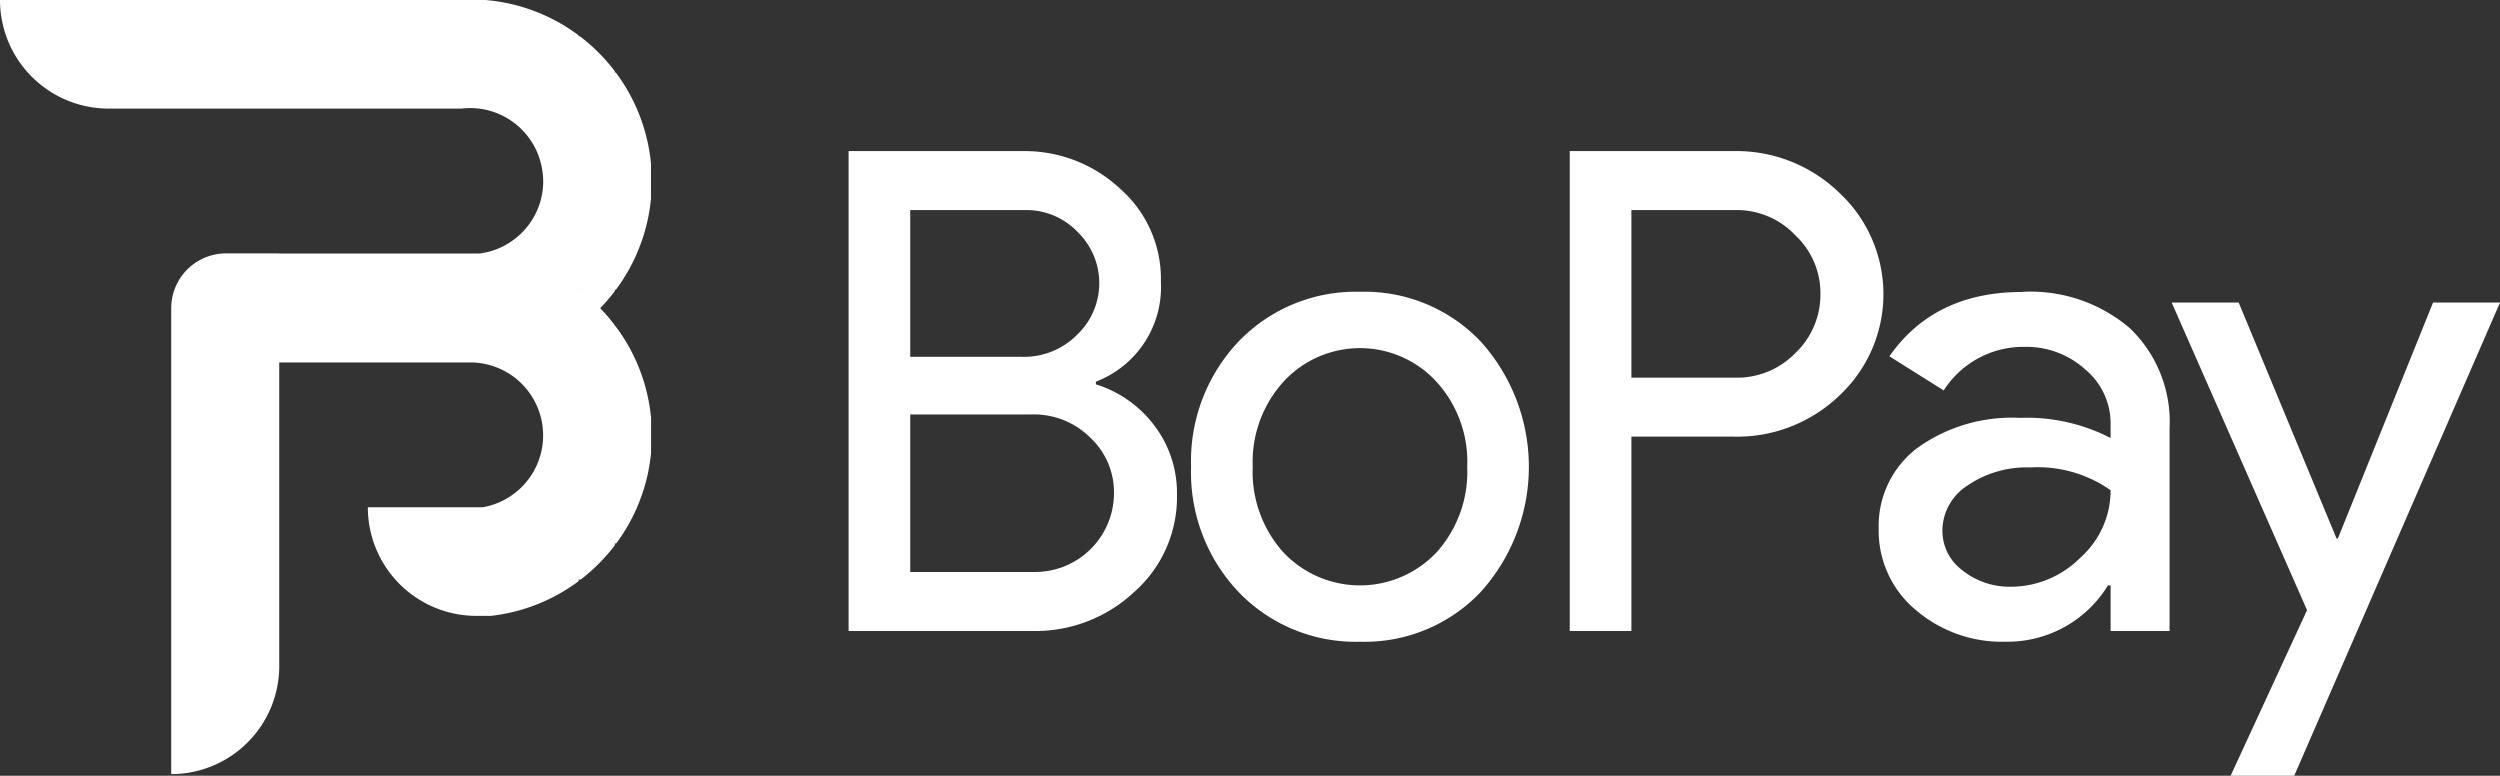
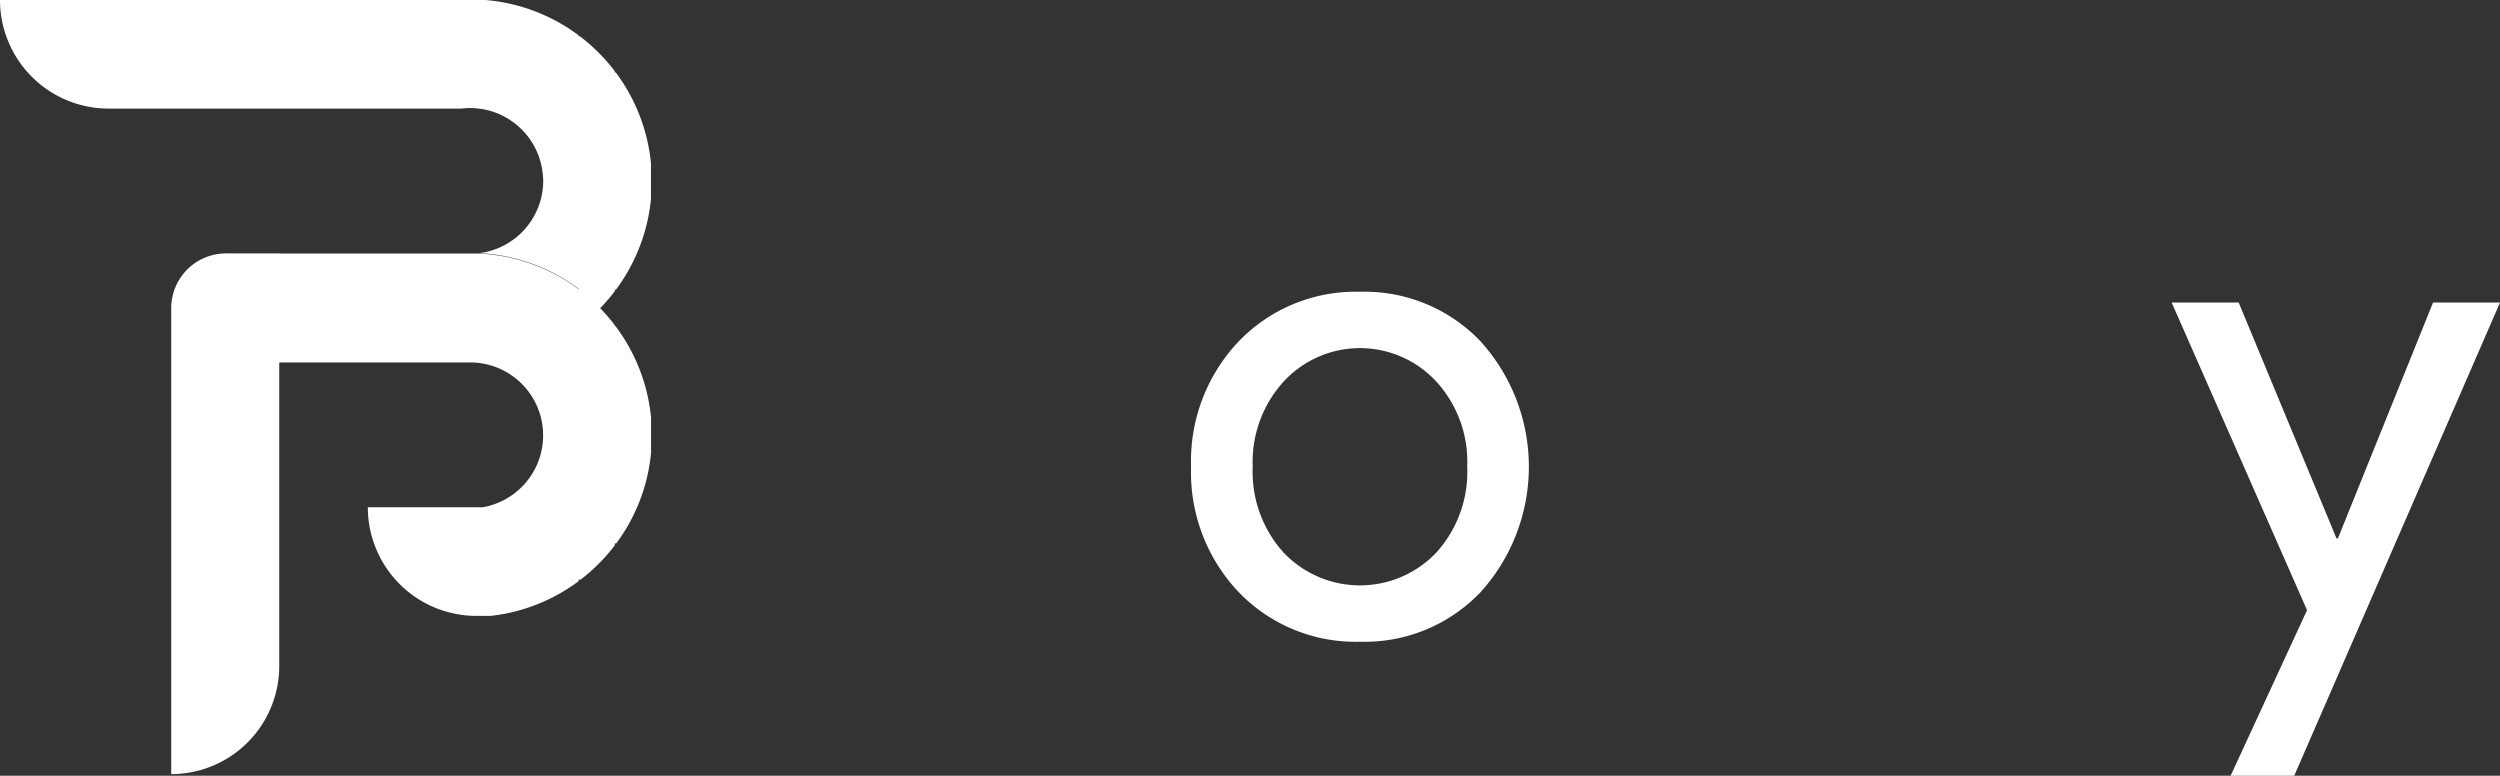
<svg xmlns="http://www.w3.org/2000/svg" width="161.153" height="50.004" viewBox="0 0 161.153 50.004">
  <rect x="0" y="0" width="161.153" height="50.004" fill="#333333" stroke="none" />
  <defs>
    <style>.a{fill:#fff;}</style>
  </defs>
  <g transform="translate(0 0)">
    <g transform="translate(0 0)">
-       <path class="a" d="M11.037,19.869a3.534,3.534,0,0,1,3.535-3.534H18v.009H29.719a.292.292,0,0,0,.035,0c.032,0,.065,0,.1,0h.906c.033,0,.065,0,.1,0a11.866,11.866,0,0,1,1.773.217,11.62,11.62,0,0,1,4.67,2.084v.028h.038l-.038-.028a11.62,11.62,0,0,0-4.67-2.084,11.866,11.866,0,0,0-1.773-.217.292.292,0,0,0,.035,0,4.638,4.638,0,0,0,1.738-.576,4.706,4.706,0,0,0,1.764-1.758,4.653,4.653,0,0,0,.572-1.663,4.793,4.793,0,0,0,.047-.671v0A4.758,4.758,0,0,0,34.96,11a4.7,4.7,0,0,0-2.336-3.421,4.617,4.617,0,0,0-1.761-.579,4.377,4.377,0,0,0-.559-.033H30.29a4.425,4.425,0,0,0-.547.033H7.005A7.005,7.005,0,0,1,0,0H31.285a11.652,11.652,0,0,1,6.008,2.273v.063h.083a11.75,11.75,0,0,1,2.251,2.248v.086h.066a11.678,11.678,0,0,1,2.092,4.67,11.941,11.941,0,0,1,.178,1.193v2.286q-.06.6-.177,1.19a11.572,11.572,0,0,1-.735,2.335A11.71,11.71,0,0,1,39.7,18.678h-.068v.089a11.693,11.693,0,0,1-.944,1.1,11.665,11.665,0,0,1,.944,1.1v.055h.042a11.654,11.654,0,0,1,2.109,4.669,12.005,12.005,0,0,1,.185,1.225v2.286c-.039.392-.1.779-.171,1.158a11.638,11.638,0,0,1-2.073,4.669h-.092v.121a11.717,11.717,0,0,1-2.205,2.213h-.129v.1a11.632,11.632,0,0,1-4.67,2.083c-.321.064-.647.115-.976.154h-.941a7,7,0,0,1-7-7h7.4a4.625,4.625,0,0,0,1.516-.544,4.7,4.7,0,0,0,2.336-3.421,4.794,4.794,0,0,0,.047-.671v-.033a4.842,4.842,0,0,0-.047-.637,4.707,4.707,0,0,0-4.106-4s0,0,0,0c-.14-.017-.282-.027-.426-.031H18V42.932A6.966,6.966,0,0,1,11.037,49.9Z" />
+       <path class="a" d="M11.037,19.869a3.534,3.534,0,0,1,3.535-3.534H18v.009H29.719a.292.292,0,0,0,.035,0c.032,0,.065,0,.1,0h.906c.033,0,.065,0,.1,0a11.866,11.866,0,0,1,1.773.217,11.62,11.62,0,0,1,4.67,2.084h.038l-.038-.028a11.62,11.62,0,0,0-4.67-2.084,11.866,11.866,0,0,0-1.773-.217.292.292,0,0,0,.035,0,4.638,4.638,0,0,0,1.738-.576,4.706,4.706,0,0,0,1.764-1.758,4.653,4.653,0,0,0,.572-1.663,4.793,4.793,0,0,0,.047-.671v0A4.758,4.758,0,0,0,34.96,11a4.7,4.7,0,0,0-2.336-3.421,4.617,4.617,0,0,0-1.761-.579,4.377,4.377,0,0,0-.559-.033H30.29a4.425,4.425,0,0,0-.547.033H7.005A7.005,7.005,0,0,1,0,0H31.285a11.652,11.652,0,0,1,6.008,2.273v.063h.083a11.75,11.75,0,0,1,2.251,2.248v.086h.066a11.678,11.678,0,0,1,2.092,4.67,11.941,11.941,0,0,1,.178,1.193v2.286q-.06.6-.177,1.19a11.572,11.572,0,0,1-.735,2.335A11.71,11.71,0,0,1,39.7,18.678h-.068v.089a11.693,11.693,0,0,1-.944,1.1,11.665,11.665,0,0,1,.944,1.1v.055h.042a11.654,11.654,0,0,1,2.109,4.669,12.005,12.005,0,0,1,.185,1.225v2.286c-.039.392-.1.779-.171,1.158a11.638,11.638,0,0,1-2.073,4.669h-.092v.121a11.717,11.717,0,0,1-2.205,2.213h-.129v.1a11.632,11.632,0,0,1-4.67,2.083c-.321.064-.647.115-.976.154h-.941a7,7,0,0,1-7-7h7.4a4.625,4.625,0,0,0,1.516-.544,4.7,4.7,0,0,0,2.336-3.421,4.794,4.794,0,0,0,.047-.671v-.033a4.842,4.842,0,0,0-.047-.637,4.707,4.707,0,0,0-4.106-4s0,0,0,0c-.14-.017-.282-.027-.426-.031H18V42.932A6.966,6.966,0,0,1,11.037,49.9Z" />
      <g transform="translate(54.702 9.74)">
-         <path class="a" d="M604.64,138.582V107.65h11.189a9.007,9.007,0,0,1,6.307,2.419,7.738,7.738,0,0,1,2.635,6.005,6.528,6.528,0,0,1-4.19,6.437v.173a7.512,7.512,0,0,1,3.8,2.7,7.169,7.169,0,0,1,1.426,4.385,8.15,8.15,0,0,1-2.765,6.308,9.309,9.309,0,0,1-6.61,2.506H604.64Zm3.974-27.131v9.461h7.215a4.811,4.811,0,0,0,3.543-1.426,4.592,4.592,0,0,0,.043-6.61A4.566,4.566,0,0,0,616,111.452h-7.388Zm0,13.177v10.152h7.992a5.089,5.089,0,0,0,5.141-5.1,4.806,4.806,0,0,0-1.512-3.543,5.157,5.157,0,0,0-3.8-1.512h-7.819Z" transform="translate(-604.64 -107.65)" />
        <path class="a" d="M848.66,219.206a11.2,11.2,0,0,1,3.068-8.079,10.454,10.454,0,0,1,7.819-3.2,10.317,10.317,0,0,1,7.777,3.2,12.047,12.047,0,0,1,0,16.158,10.317,10.317,0,0,1-7.777,3.2,10.451,10.451,0,0,1-7.819-3.2A11.2,11.2,0,0,1,848.66,219.206Zm3.974,0a7.748,7.748,0,0,0,1.988,5.529,6.788,6.788,0,0,0,9.85,0,7.752,7.752,0,0,0,1.988-5.529,7.649,7.649,0,0,0-1.988-5.487,6.694,6.694,0,0,0-9.85,0A7.692,7.692,0,0,0,852.634,219.206Z" transform="translate(-826.584 -198.858)" />
-         <path class="a" d="M1122.444,126.054v12.529h-3.974V107.65h10.542a9.525,9.525,0,0,1,6.826,2.679,8.938,8.938,0,0,1,0,13.091,9.516,9.516,0,0,1-6.826,2.635h-6.567Zm0-14.6v10.8h6.653a5.255,5.255,0,0,0,3.932-1.6,5.194,5.194,0,0,0,1.6-3.8,5.1,5.1,0,0,0-1.6-3.759,5.187,5.187,0,0,0-3.932-1.642h-6.653Z" transform="translate(-1071.984 -107.65)" />
-         <path class="a" d="M1347.847,207.93a9.853,9.853,0,0,1,6.955,2.355,8.361,8.361,0,0,1,2.548,6.459v13.048h-3.8v-2.938h-.173a7.583,7.583,0,0,1-6.567,3.629,8.538,8.538,0,0,1-5.854-2.074,6.62,6.62,0,0,1-2.355-5.184,6.292,6.292,0,0,1,2.484-5.227,10.465,10.465,0,0,1,6.631-1.944,11.739,11.739,0,0,1,5.833,1.3v-.907a4.525,4.525,0,0,0-1.642-3.521,5.633,5.633,0,0,0-3.845-1.448,6.092,6.092,0,0,0-5.271,2.808l-3.5-2.2q2.895-4.147,8.554-4.147Zm-5.141,15.38a3.173,3.173,0,0,0,1.317,2.592,4.848,4.848,0,0,0,3.089,1.037,6.334,6.334,0,0,0,4.471-1.857,5.818,5.818,0,0,0,1.966-4.363,8.166,8.166,0,0,0-5.184-1.469,6.737,6.737,0,0,0-4.039,1.166,3.464,3.464,0,0,0-1.62,2.9Z" transform="translate(-1272.199 -198.858)" />
        <path class="a" d="M1568.469,215.57l-13.263,30.5h-4.1l4.925-10.671-8.727-19.83h4.32l6.308,15.207h.087l6.135-15.207Z" transform="translate(-1462.018 -205.807)" />
      </g>
    </g>
  </g>
</svg>